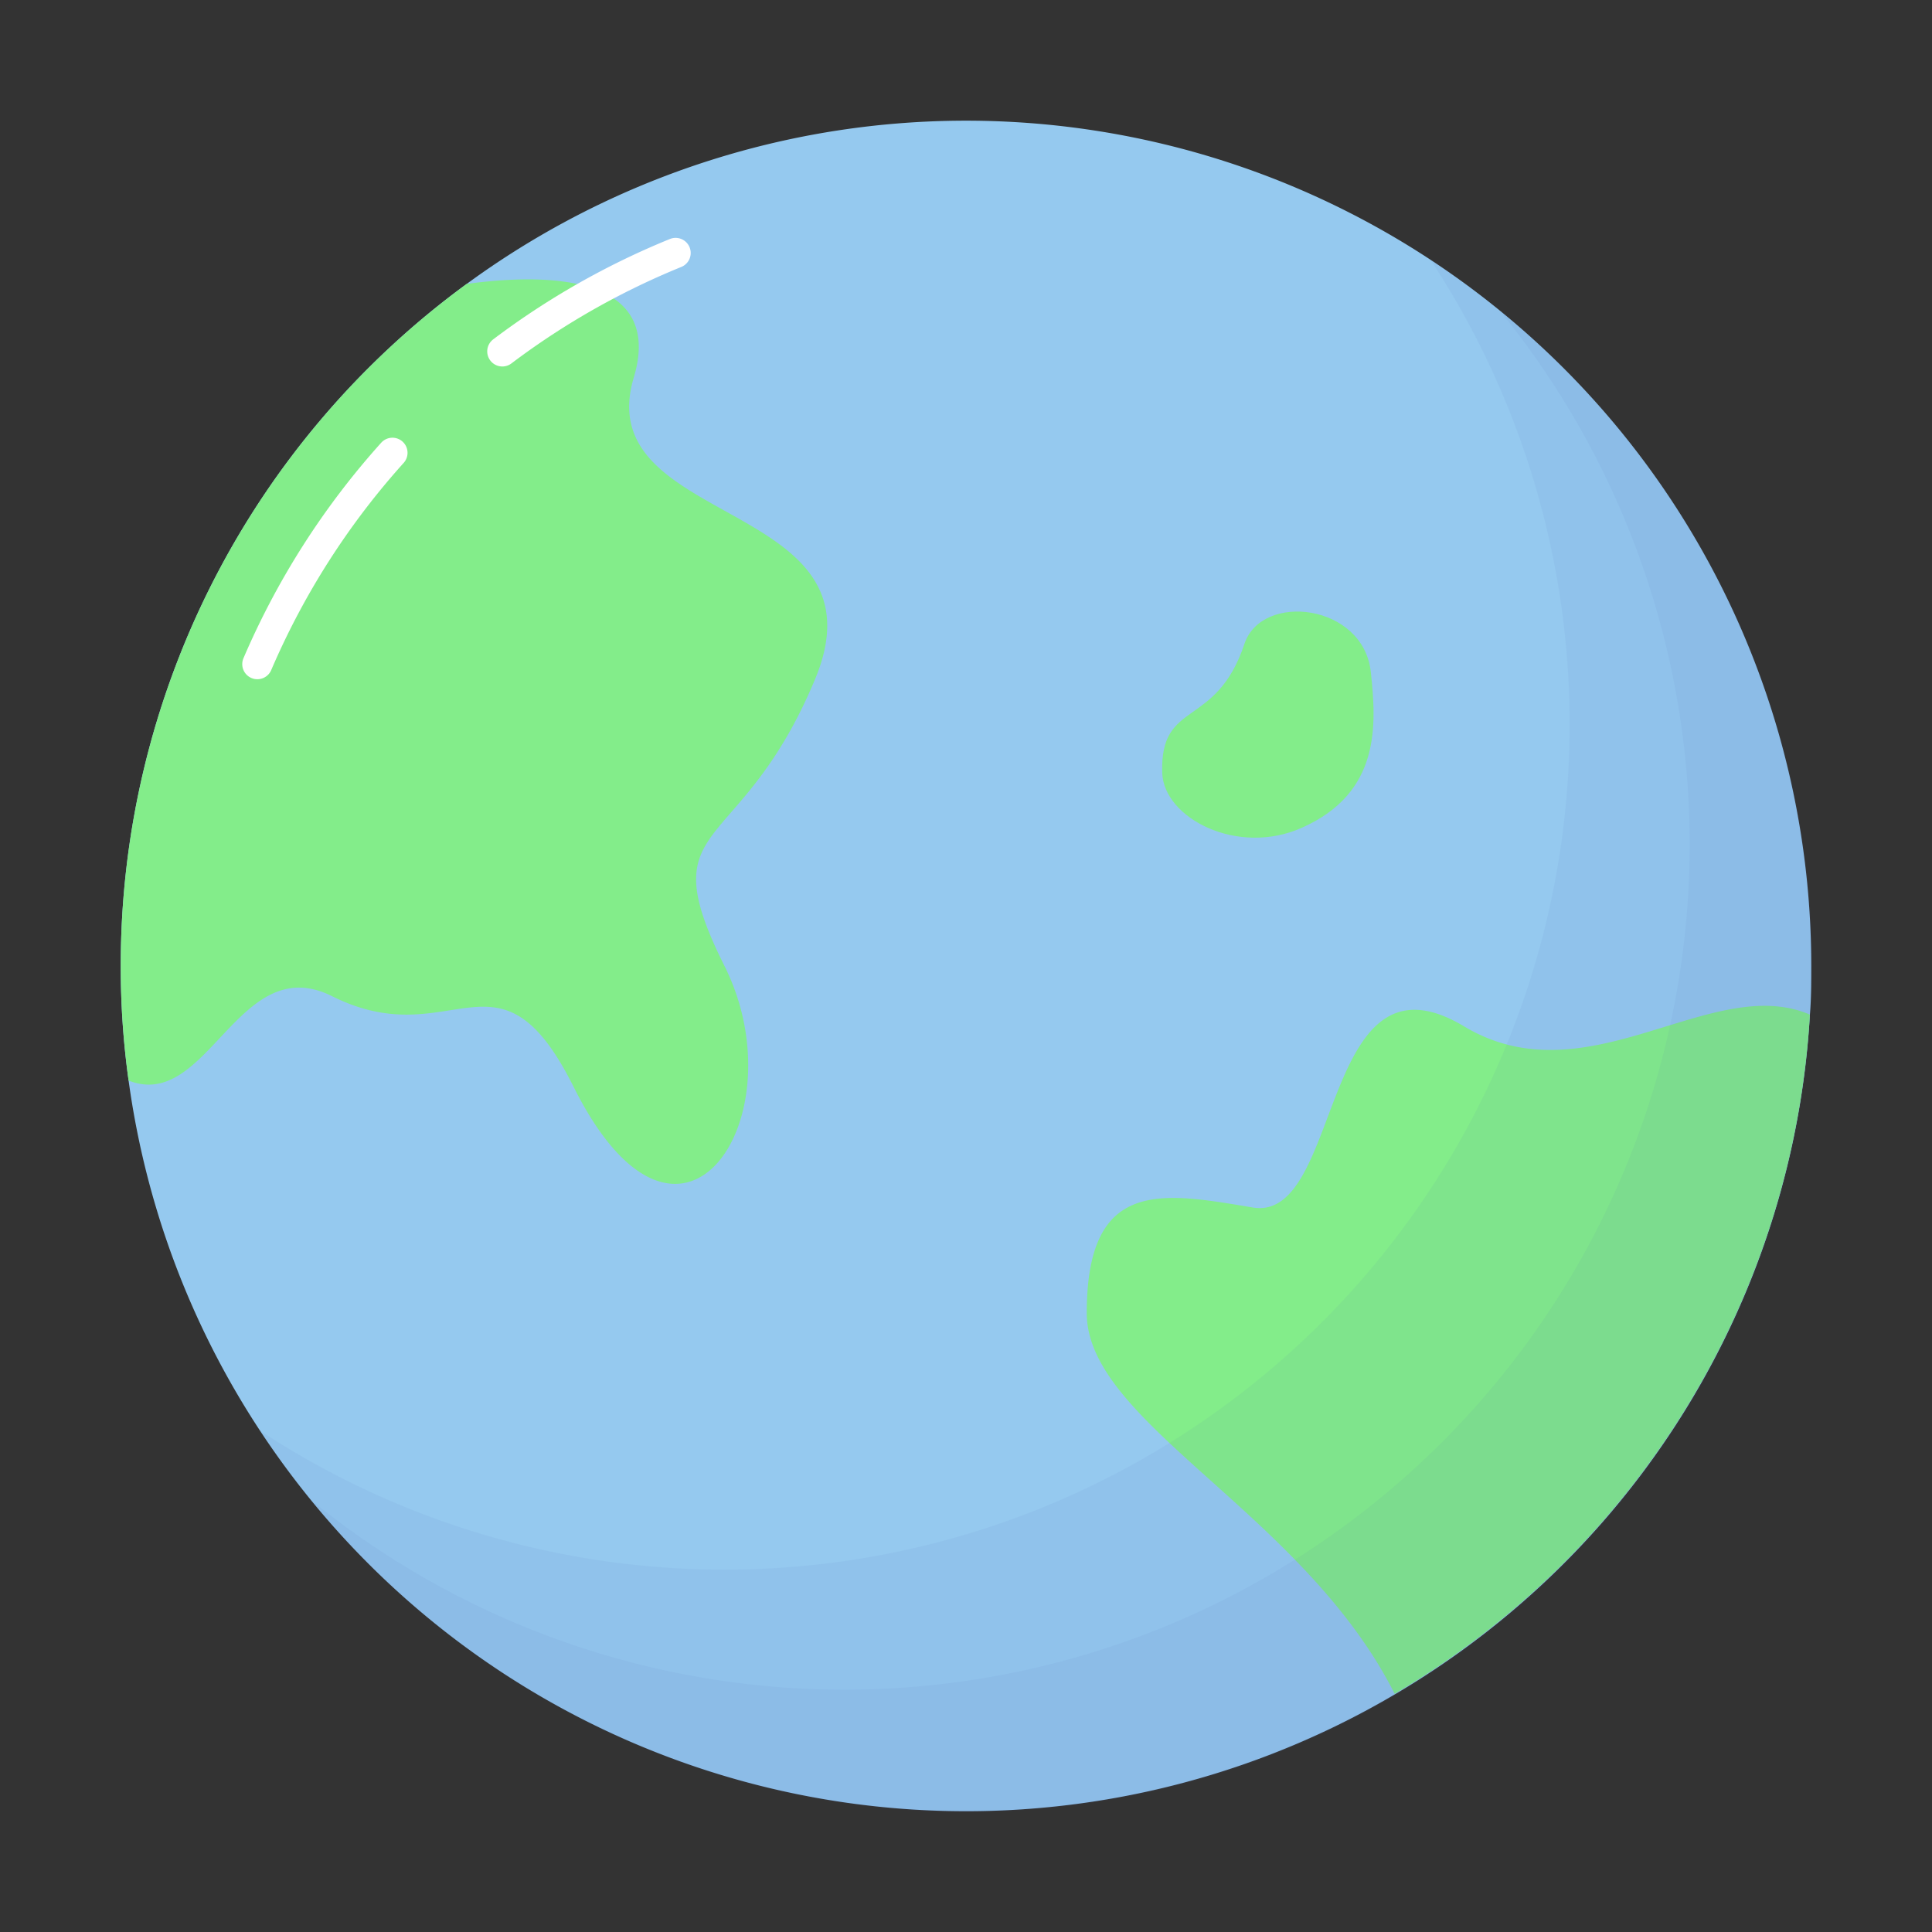
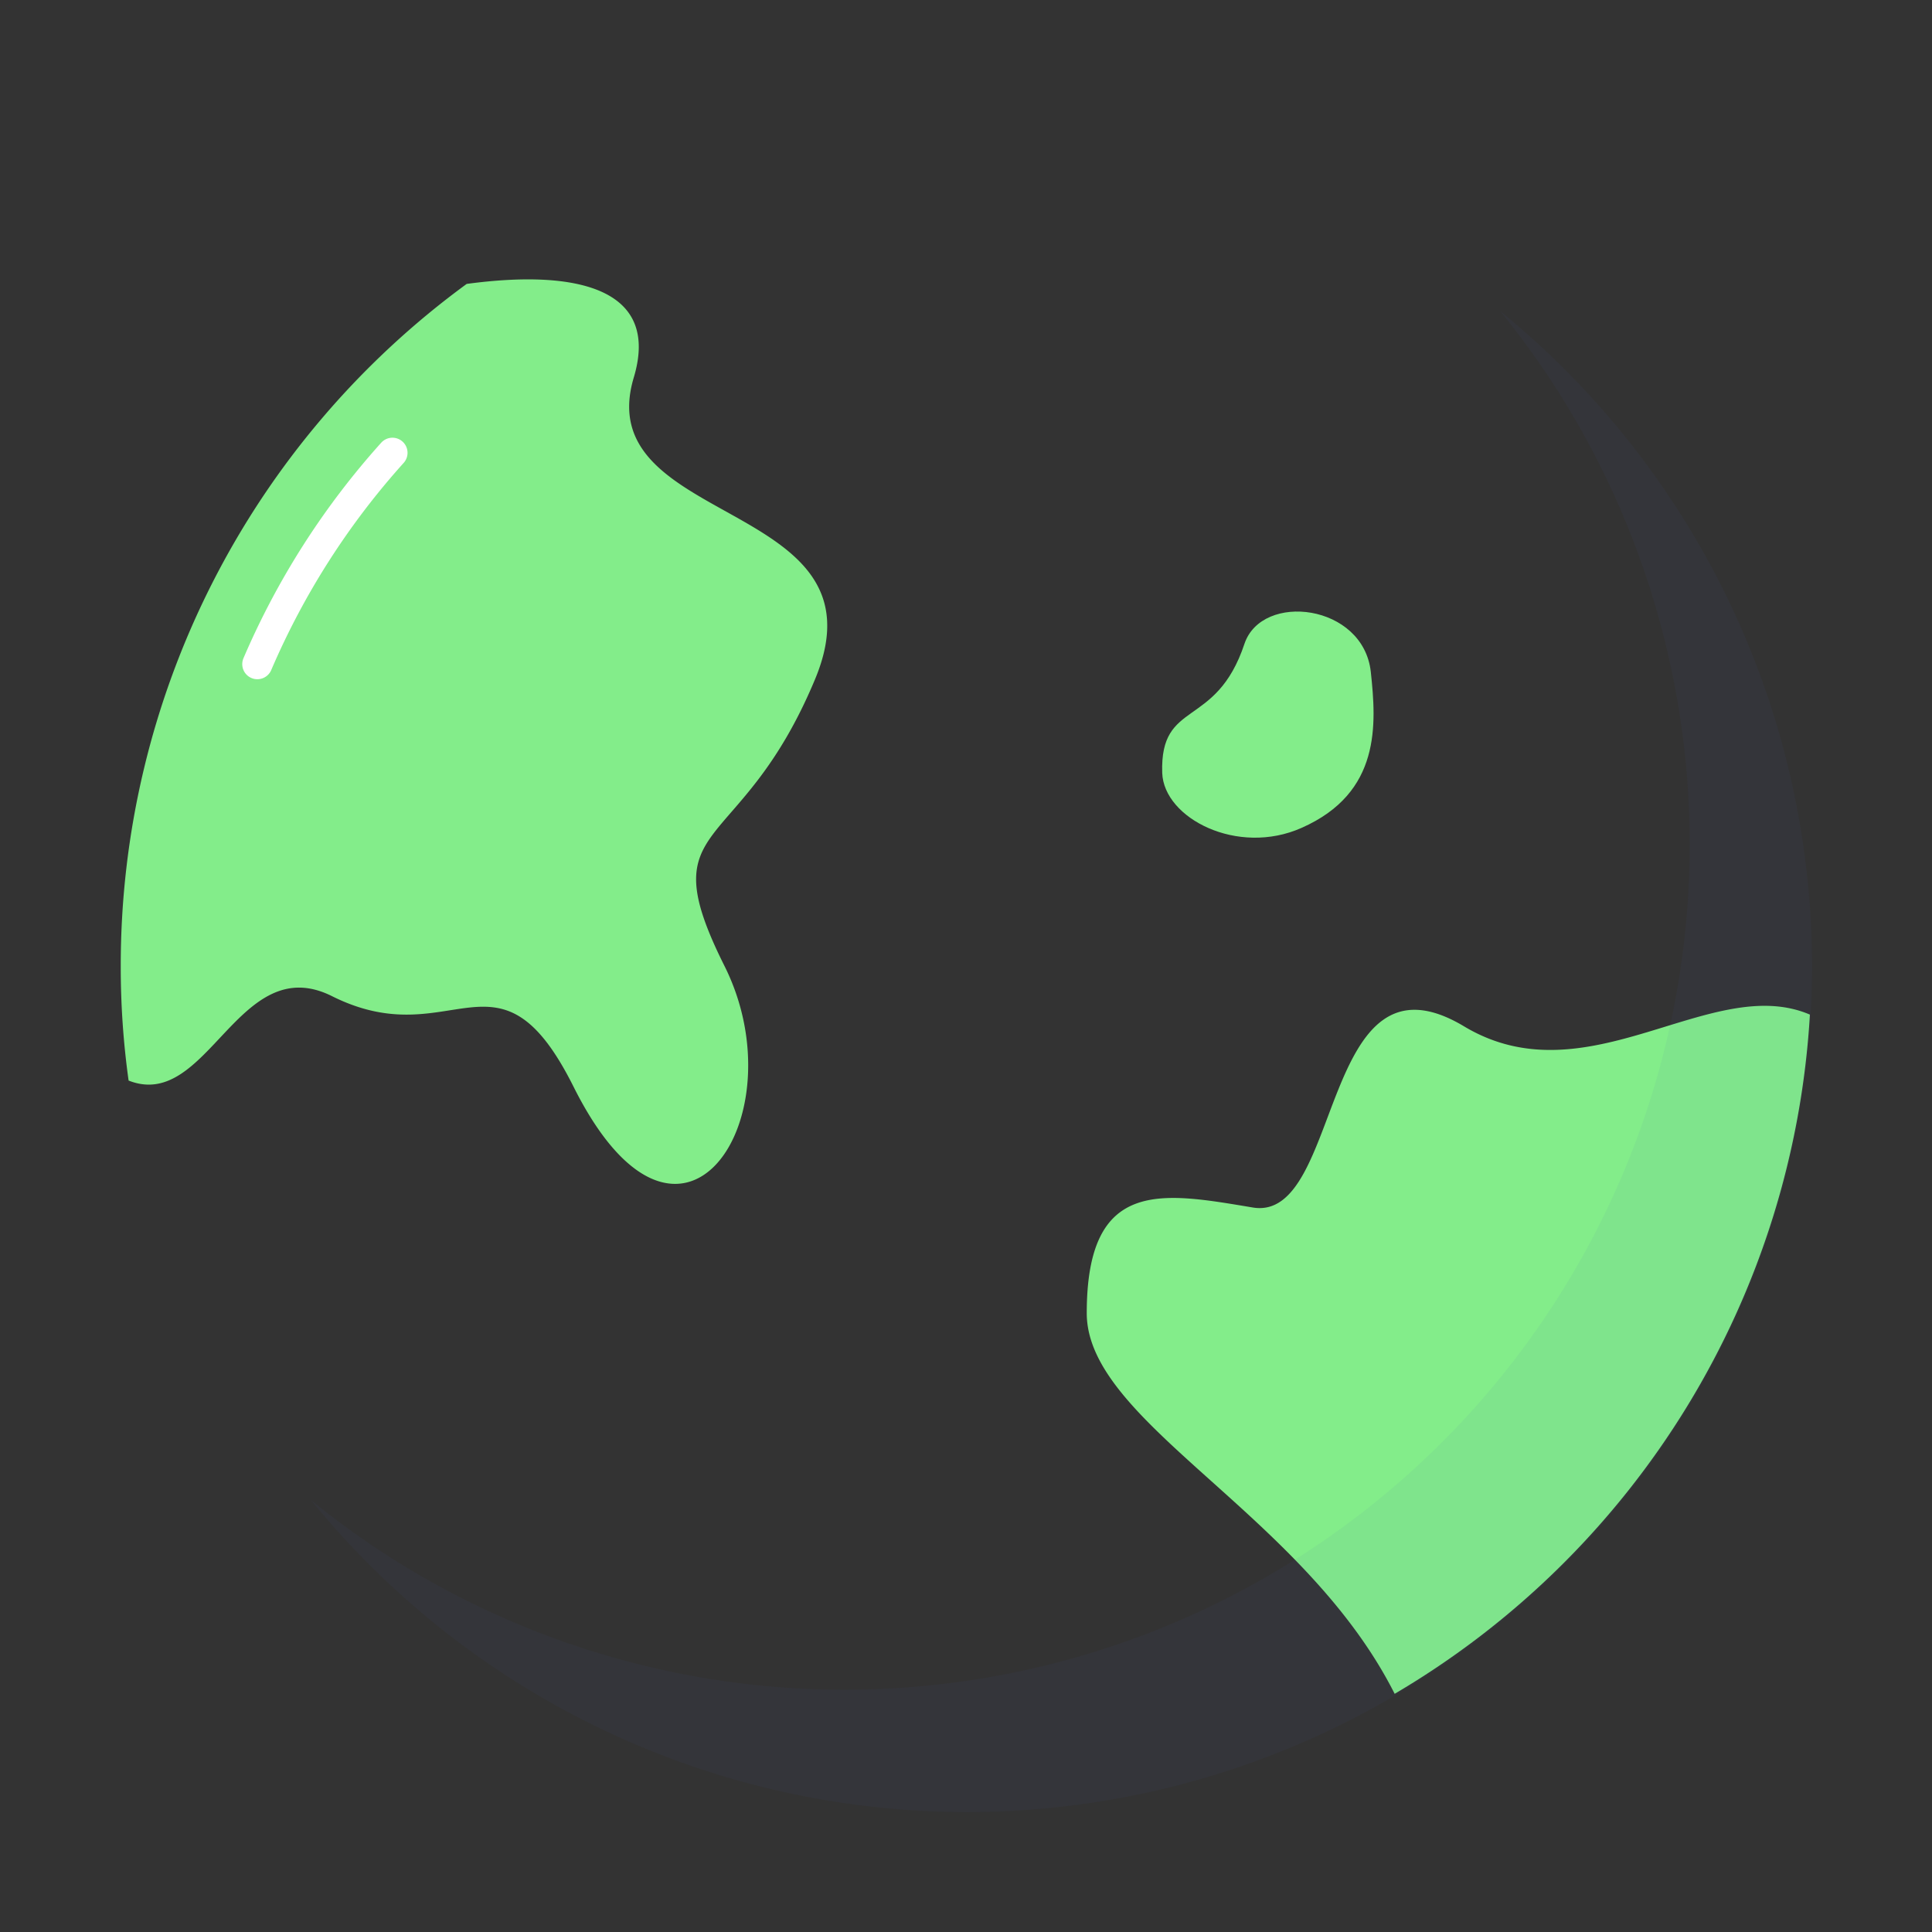
<svg xmlns="http://www.w3.org/2000/svg" viewBox="0 0 128 128">
  <rect x="0" y="0" width="128" height="128" fill="#333333" stroke="none" />
  <defs>
    <style>.cls-1{isolation:isolate;}.cls-2{mix-blend-mode:darken;}.cls-3{fill:#95c9ef;}.cls-4{fill:#83ed8a;}.cls-5{fill:#4d5db1;opacity:0.06;mix-blend-mode:multiply;}.cls-6{fill:none;stroke:#fff;stroke-linecap:round;stroke-linejoin:round;stroke-width:2px;}</style>
  </defs>
  <title>earth</title>
  <g class="cls-1">
    <g id="icons" class="cls-2">
-       <path class="cls-3" d="M120,64c0,1.08,0,2.16-.09,3.22A56,56,0,0,1,8.52,71.59,54.35,54.35,0,0,1,8,64,55.92,55.92,0,0,1,30.92,18.81h0A56,56,0,0,1,120,64Z" />
      <path class="cls-4" d="M54,45c-5,12-11,9-6,19s-2.93,22.14-10,8c-5-10-8-2-16-6-6.22-3.11-8.21,7.67-13.48,5.59A54.35,54.35,0,0,1,8,64,55.92,55.92,0,0,1,30.92,18.81h0c7.41-1,12.82.36,11.07,6.2C39,35,59,33,54,45Z" />
-       <path class="cls-4" d="M119.91,67.22a56,56,0,0,1-27.51,45C86.35,100.23,72,94.27,72,87c0-9,5-8,11-7s4.41-17.75,14-12C105.19,72.91,113.37,64.42,119.91,67.22Z" />
-       <path class="cls-5" d="M94.78,17.22A56,56,0,0,1,17.22,94.78,56,56,0,1,0,94.78,17.22Z" />
+       <path class="cls-4" d="M119.91,67.22a56,56,0,0,1-27.51,45C86.35,100.23,72,94.27,72,87c0-9,5-8,11-7s4.41-17.75,14-12C105.19,72.91,113.37,64.42,119.91,67.22" />
      <path class="cls-5" d="M99.39,20.61A56,56,0,0,1,20.61,99.39,56,56,0,1,0,99.39,20.61Z" />
      <path class="cls-4" d="M90.82,44.52c.37,3.46.69,8-4.59,10.33C82,56.73,77.11,54.22,77,51.21c-.16-4.92,3.56-2.87,5.45-8.56C83.61,39.21,90.33,40,90.82,44.52Z" />
      <path class="cls-6" d="M26,30a50.91,50.91,0,0,0-8.95,14" />
-       <path class="cls-6" d="M44.76,16.76a50.92,50.92,0,0,0-11.48,6.52" />
    </g>
  </g>
</svg>